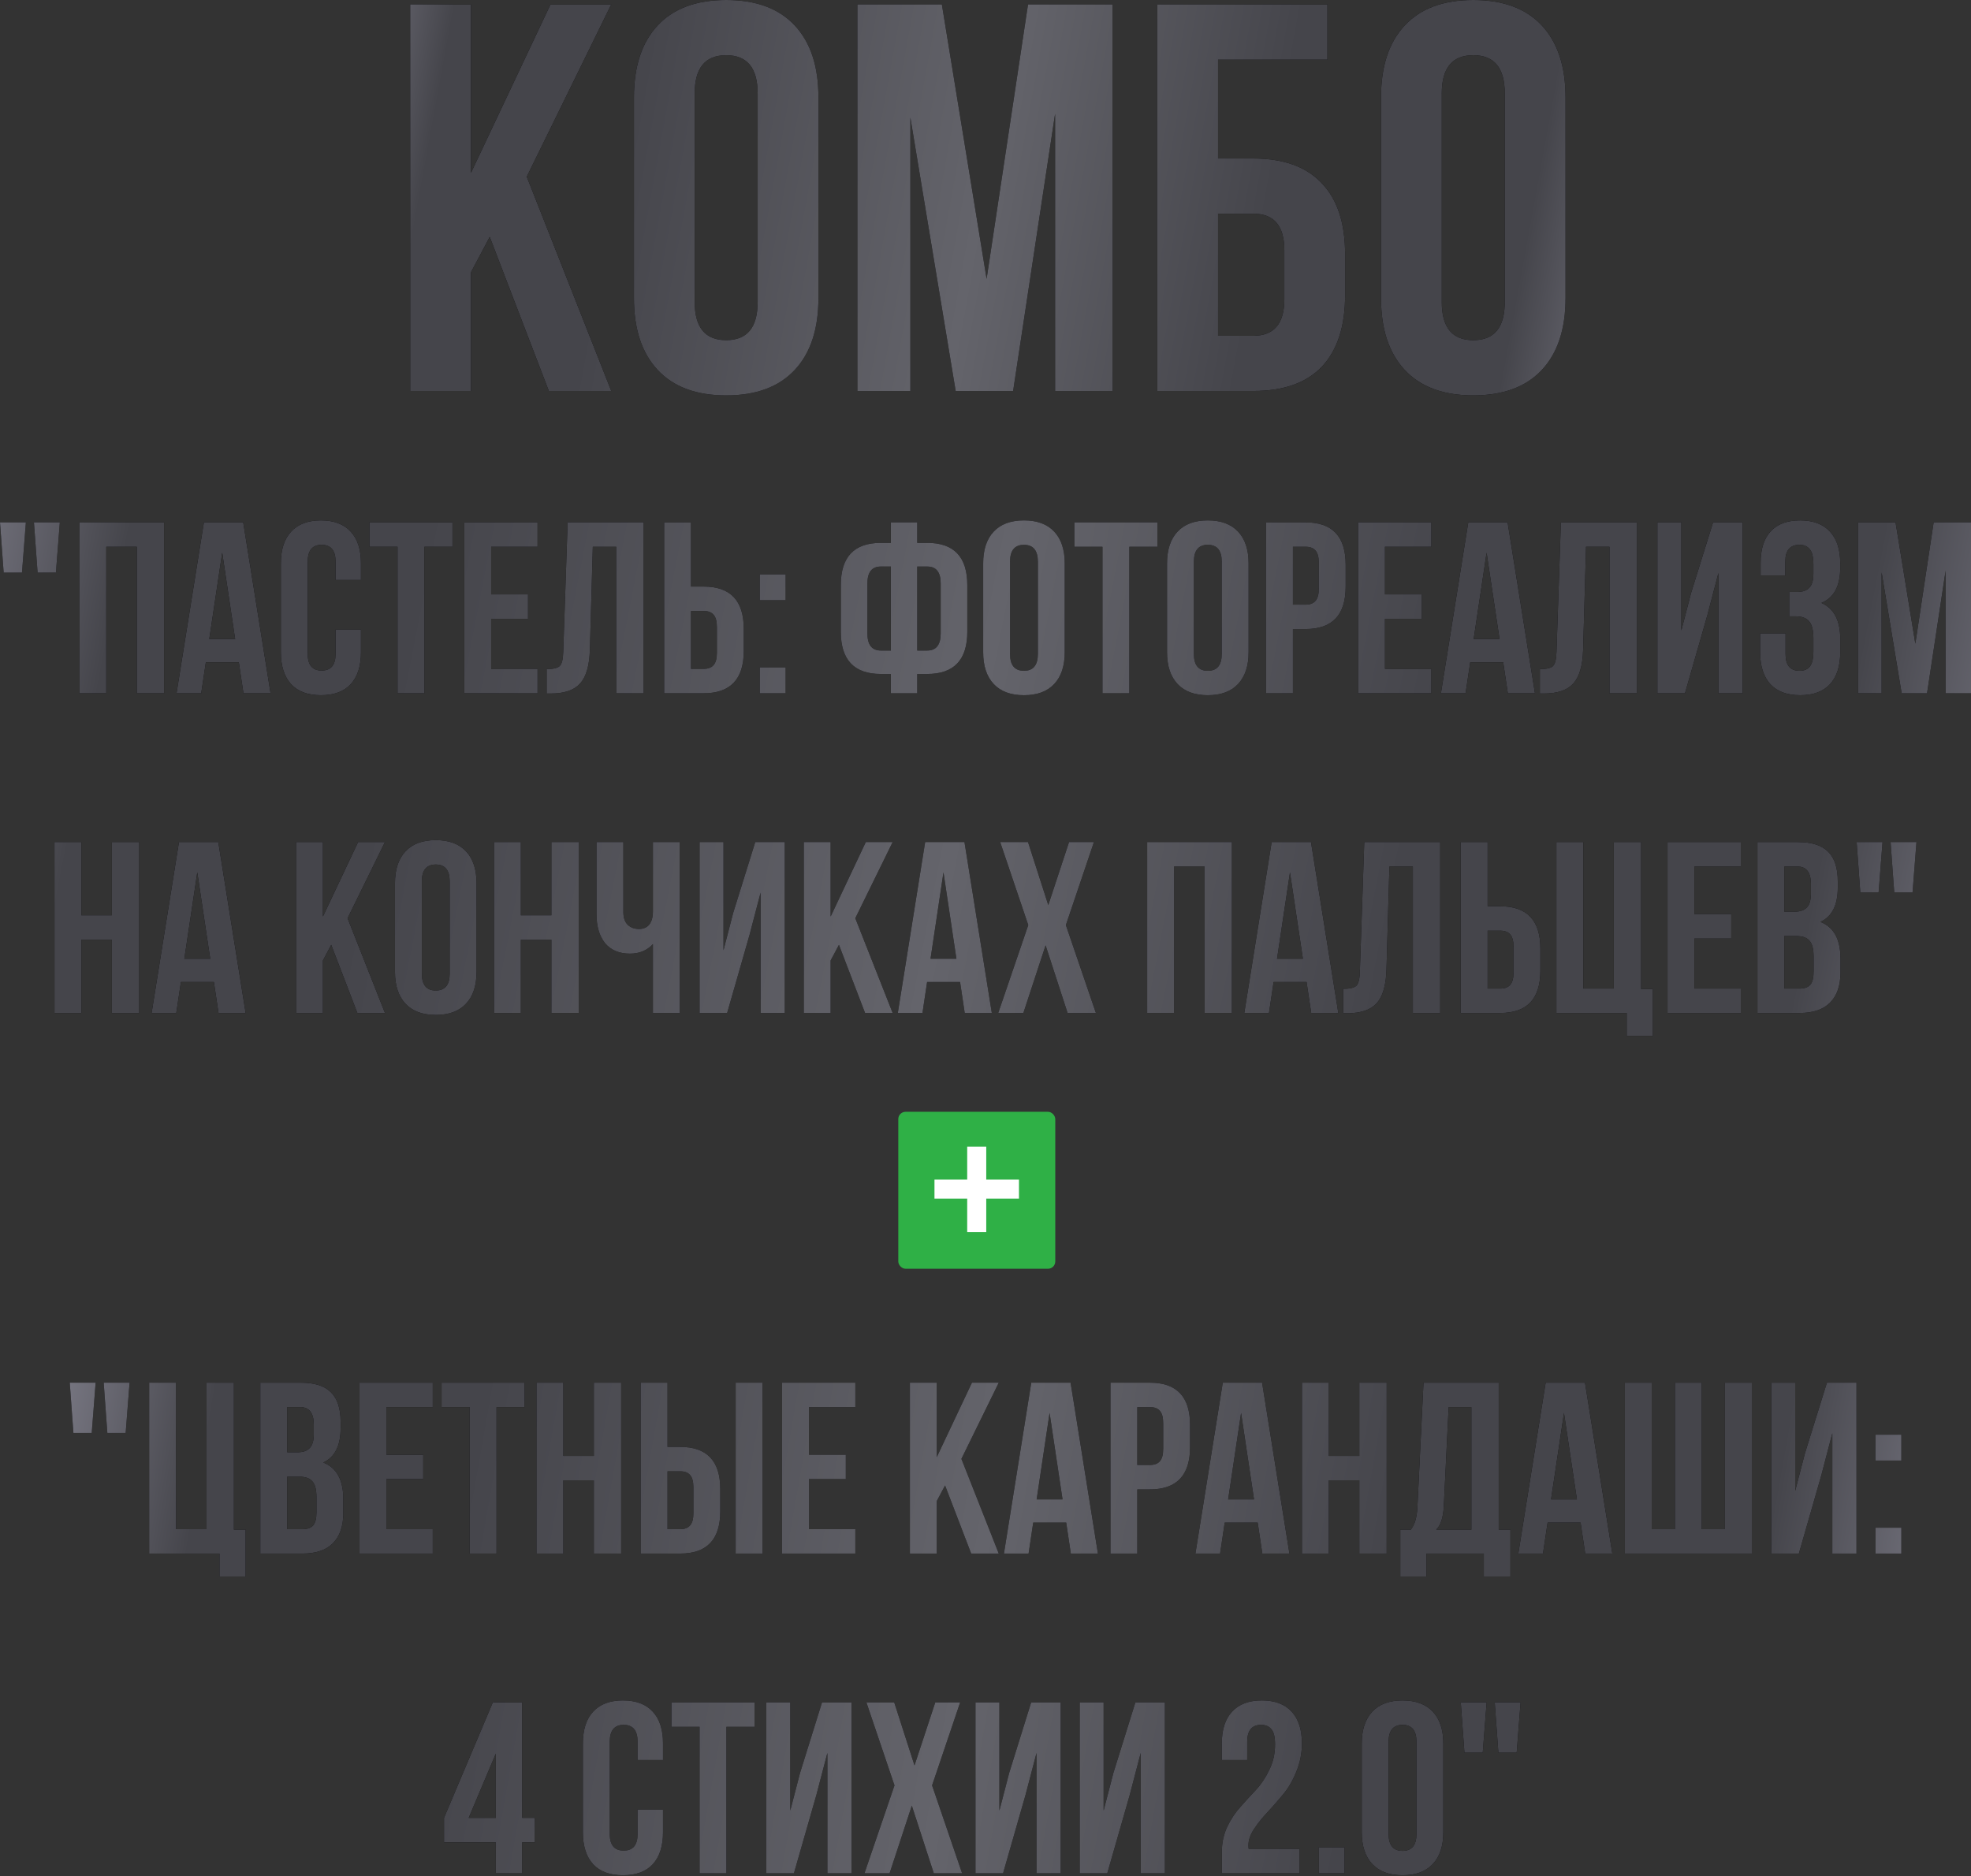
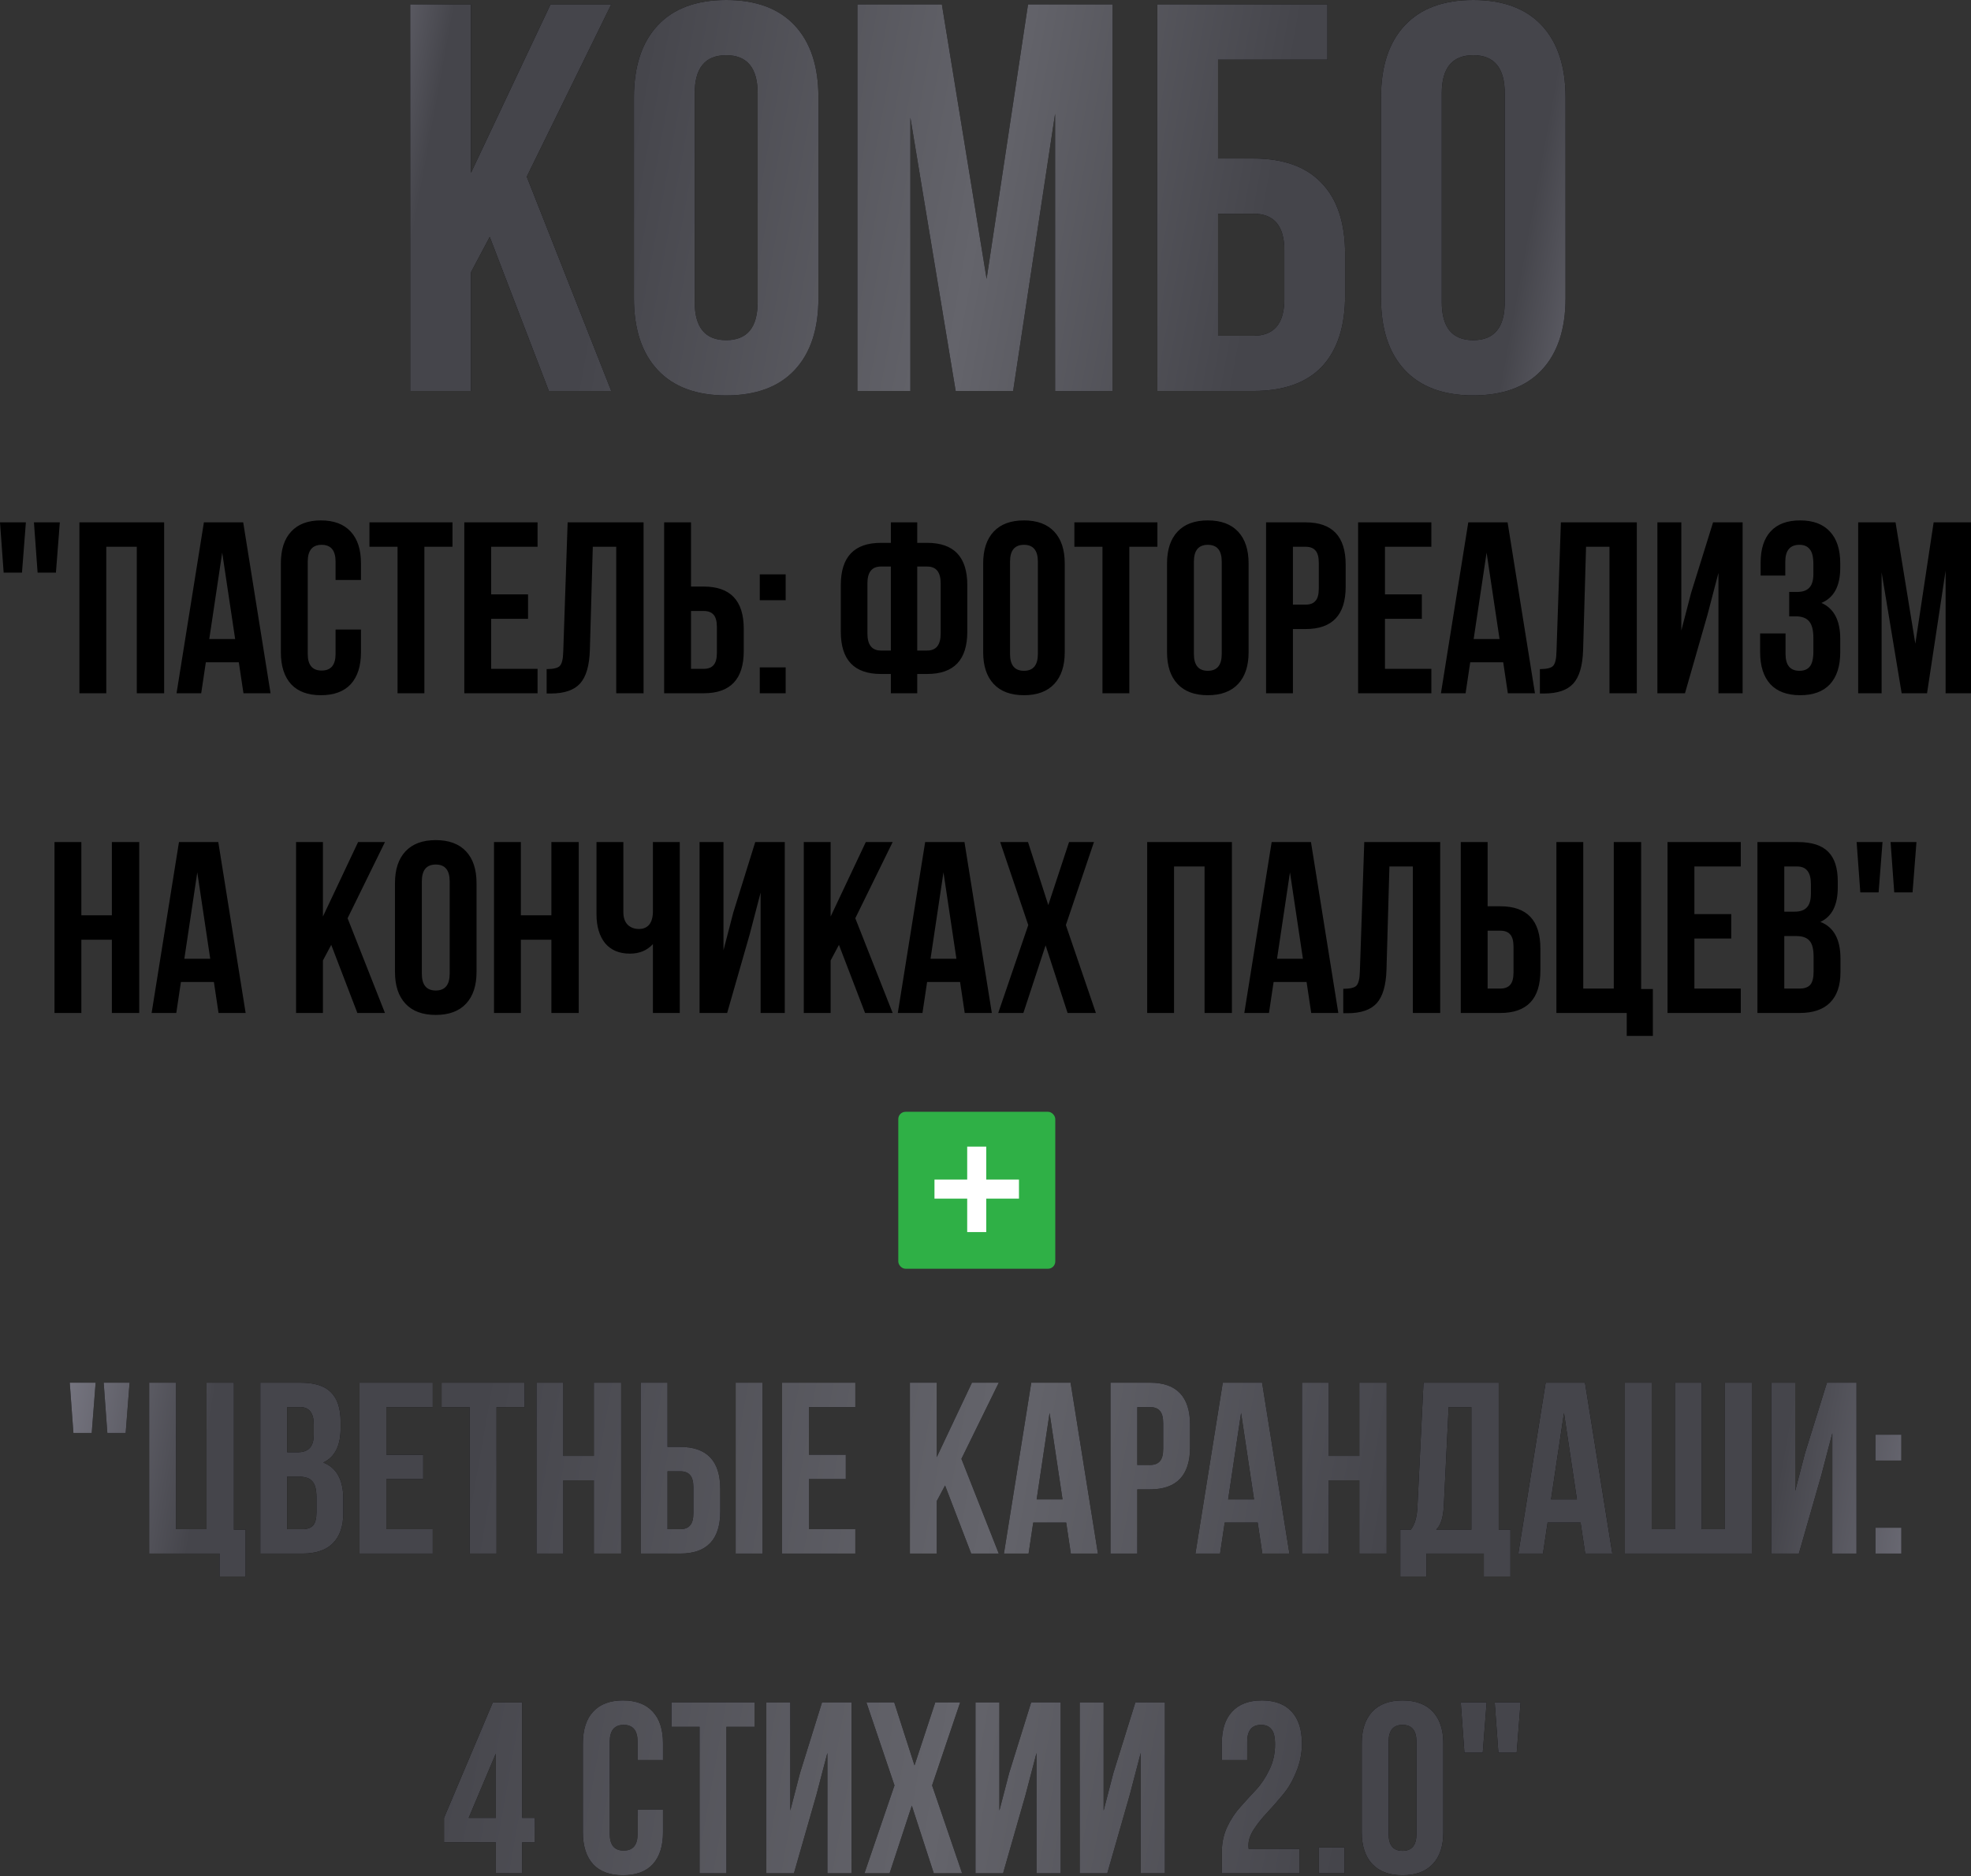
<svg xmlns="http://www.w3.org/2000/svg" width="1356" height="1291" viewBox="0 0 1356 1291" fill="none">
  <rect x="0" y="0" width="1356" height="1291" fill="#333333" stroke="none" />
  <path d="M377.592 269.042L336.931 163.021L324.011 187.341V269.042H282.211V3.039H324.011V118.94L378.732 3.039H420.532L362.391 121.6L420.532 269.042H377.592ZM477.936 64.22V207.861C477.936 225.341 485.156 234.081 499.597 234.081C514.037 234.081 521.257 225.341 521.257 207.861V64.22C521.257 46.739 514.037 37.999 499.597 37.999C485.156 37.999 477.936 46.739 477.936 64.22ZM436.136 205.201V66.88C436.136 45.599 441.583 29.133 452.476 17.479C463.37 5.826 479.076 -0.001 499.597 -0.001C520.117 -0.001 535.824 5.826 546.717 17.479C557.611 29.133 563.057 45.599 563.057 66.88V205.201C563.057 226.481 557.611 242.948 546.717 254.602C535.824 266.255 520.117 272.082 499.597 272.082C479.076 272.082 463.37 266.255 452.476 254.602C441.583 242.948 436.136 226.481 436.136 205.201ZM647.982 3.039L678.762 191.901L707.263 3.039H765.403V269.042H725.883V78.28L697.003 269.042H657.482L626.322 80.94V269.042H589.842V3.039H647.982ZM862.31 269.042H796.19V3.039H913.231V41.039H837.99V109.06H862.31C883.084 109.06 898.791 114.76 909.431 126.16C920.071 137.307 925.391 153.521 925.391 174.801V203.301C925.391 224.581 920.071 240.921 909.431 252.322C898.791 263.468 883.084 269.042 862.31 269.042ZM837.99 231.041H862.31C876.497 231.041 883.59 222.681 883.59 205.961V172.141C883.59 155.421 876.497 147.061 862.31 147.061H837.99V231.041ZM991.906 64.22V207.861C991.906 225.341 999.126 234.081 1013.57 234.081C1028.01 234.081 1035.23 225.341 1035.23 207.861V64.22C1035.23 46.739 1028.01 37.999 1013.57 37.999C999.126 37.999 991.906 46.739 991.906 64.22ZM950.106 205.201V66.88C950.106 45.599 955.553 29.133 966.446 17.479C977.34 5.826 993.046 -0.001 1013.57 -0.001C1034.09 -0.001 1049.79 5.826 1060.69 17.479C1071.58 29.133 1077.03 45.599 1077.03 66.88V205.201C1077.03 226.481 1071.58 242.948 1060.69 254.602C1049.79 266.255 1034.09 272.082 1013.57 272.082C993.046 272.082 977.34 266.255 966.446 254.602C955.553 242.948 950.106 226.481 950.106 205.201Z" fill="black" />
  <path d="M377.592 269.042L336.931 163.021L324.011 187.341V269.042H282.211V3.039H324.011V118.94L378.732 3.039H420.532L362.391 121.6L420.532 269.042H377.592ZM477.936 64.22V207.861C477.936 225.341 485.156 234.081 499.597 234.081C514.037 234.081 521.257 225.341 521.257 207.861V64.22C521.257 46.739 514.037 37.999 499.597 37.999C485.156 37.999 477.936 46.739 477.936 64.22ZM436.136 205.201V66.88C436.136 45.599 441.583 29.133 452.476 17.479C463.37 5.826 479.076 -0.001 499.597 -0.001C520.117 -0.001 535.824 5.826 546.717 17.479C557.611 29.133 563.057 45.599 563.057 66.88V205.201C563.057 226.481 557.611 242.948 546.717 254.602C535.824 266.255 520.117 272.082 499.597 272.082C479.076 272.082 463.37 266.255 452.476 254.602C441.583 242.948 436.136 226.481 436.136 205.201ZM647.982 3.039L678.762 191.901L707.263 3.039H765.403V269.042H725.883V78.28L697.003 269.042H657.482L626.322 80.94V269.042H589.842V3.039H647.982ZM862.31 269.042H796.19V3.039H913.231V41.039H837.99V109.06H862.31C883.084 109.06 898.791 114.76 909.431 126.16C920.071 137.307 925.391 153.521 925.391 174.801V203.301C925.391 224.581 920.071 240.921 909.431 252.322C898.791 263.468 883.084 269.042 862.31 269.042ZM837.99 231.041H862.31C876.497 231.041 883.59 222.681 883.59 205.961V172.141C883.59 155.421 876.497 147.061 862.31 147.061H837.99V231.041ZM991.906 64.22V207.861C991.906 225.341 999.126 234.081 1013.57 234.081C1028.01 234.081 1035.23 225.341 1035.23 207.861V64.22C1035.23 46.739 1028.01 37.999 1013.57 37.999C999.126 37.999 991.906 46.739 991.906 64.22ZM950.106 205.201V66.88C950.106 45.599 955.553 29.133 966.446 17.479C977.34 5.826 993.046 -0.001 1013.57 -0.001C1034.09 -0.001 1049.79 5.826 1060.69 17.479C1071.58 29.133 1077.03 45.599 1077.03 66.88V205.201C1077.03 226.481 1071.58 242.948 1060.69 254.602C1049.79 266.255 1034.09 272.082 1013.57 272.082C993.046 272.082 977.34 266.255 966.446 254.602C955.553 242.948 950.106 226.481 950.106 205.201Z" fill="url(#paint0_linear_47_276)" />
  <path d="M2.519 394.051L-0.001 359.443H17.808L15.12 394.051H2.519ZM25.872 394.051L23.352 359.443H41.16L38.472 394.051H25.872ZM73.113 376.243V477.044H54.633V359.443H112.929V477.044H94.113V376.243H73.113ZM167.321 359.443L186.137 477.044H167.489L164.297 455.708H141.617L138.425 477.044H121.457L140.273 359.443H167.321ZM152.873 380.275L143.969 439.747H161.777L152.873 380.275ZM230.864 433.195H248.336V448.82C248.336 458.34 245.984 465.676 241.28 470.828C236.576 475.868 229.744 478.388 220.784 478.388C211.824 478.388 204.992 475.868 200.288 470.828C195.583 465.676 193.231 458.34 193.231 448.82V387.667C193.231 378.147 195.583 370.867 200.288 365.827C204.992 360.675 211.824 358.099 220.784 358.099C229.744 358.099 236.576 360.675 241.28 365.827C245.984 370.867 248.336 378.147 248.336 387.667V399.091H230.864V386.491C230.864 378.763 227.672 374.899 221.288 374.899C214.904 374.899 211.712 378.763 211.712 386.491V449.996C211.712 457.612 214.904 461.42 221.288 461.42C227.672 461.42 230.864 457.612 230.864 449.996V433.195ZM254.173 376.243V359.443H311.293V376.243H291.973V477.044H273.493V376.243H254.173ZM337.912 376.243V409.003H363.281V425.803H337.912V460.244H369.833V477.044H319.432V359.443H369.833V376.243H337.912ZM376.076 477.212V460.412C380.556 460.412 383.524 459.74 384.98 458.396C386.548 456.94 387.388 453.58 387.5 448.316L390.524 359.443H442.773V477.044H423.957V376.243H407.829L405.813 447.308C405.477 458.06 403.237 465.732 399.093 470.324C394.949 474.916 388.228 477.212 378.932 477.212H376.076ZM484.134 477.044H456.918V359.443H475.398V403.627H484.134C502.502 403.627 511.687 413.315 511.687 432.691V447.98C511.687 467.356 502.502 477.044 484.134 477.044ZM475.398 460.244H484.134C487.158 460.244 489.398 459.404 490.854 457.724C492.422 456.044 493.206 453.188 493.206 449.156V431.515C493.206 427.483 492.422 424.627 490.854 422.947C489.398 421.267 487.158 420.427 484.134 420.427H475.398V460.244ZM522.708 459.236H540.516V477.044H522.708V459.236ZM522.708 395.227H540.516V413.035H522.708V395.227ZM612.894 477.044V463.772H606.006C587.638 463.772 578.454 454.084 578.454 434.707V402.619C578.454 383.243 587.638 373.555 606.006 373.555H612.894V359.443H631.039V373.555H637.927C656.295 373.555 665.479 383.243 665.479 402.619V434.707C665.479 454.084 656.295 463.772 637.927 463.772H631.039V477.044H612.894ZM637.927 389.851H631.039V447.644H637.927C644.087 447.644 647.167 443.724 647.167 435.883V401.443C647.167 393.715 644.087 389.851 637.927 389.851ZM612.894 447.644V389.851H606.006C599.846 389.851 596.766 393.715 596.766 401.443V435.883C596.766 443.724 599.846 447.644 606.006 447.644H612.894ZM694.881 386.491V449.996C694.881 457.724 698.073 461.588 704.457 461.588C710.841 461.588 714.033 457.724 714.033 449.996V386.491C714.033 378.763 710.841 374.899 704.457 374.899C698.073 374.899 694.881 378.763 694.881 386.491ZM676.4 448.82V387.667C676.4 378.259 678.808 370.979 683.624 365.827C688.44 360.675 695.385 358.099 704.457 358.099C713.529 358.099 720.473 360.675 725.289 365.827C730.105 370.979 732.513 378.259 732.513 387.667V448.82C732.513 458.228 730.105 465.508 725.289 470.66C720.473 475.812 713.529 478.388 704.457 478.388C695.385 478.388 688.44 475.812 683.624 470.66C678.808 465.508 676.4 458.228 676.4 448.82ZM739.146 376.243V359.443H796.267V376.243H776.947V477.044H758.467V376.243H739.146ZM821.374 386.491V449.996C821.374 457.724 824.566 461.588 830.95 461.588C837.334 461.588 840.526 457.724 840.526 449.996V386.491C840.526 378.763 837.334 374.899 830.95 374.899C824.566 374.899 821.374 378.763 821.374 386.491ZM802.894 448.82V387.667C802.894 378.259 805.302 370.979 810.118 365.827C814.934 360.675 821.878 358.099 830.95 358.099C840.022 358.099 846.966 360.675 851.782 365.827C856.598 370.979 859.006 378.259 859.006 387.667V448.82C859.006 458.228 856.598 465.508 851.782 470.66C846.966 475.812 840.022 478.388 830.95 478.388C821.878 478.388 814.934 475.812 810.118 470.66C805.302 465.508 802.894 458.228 802.894 448.82ZM898.232 359.443C916.6 359.443 925.784 369.131 925.784 388.507V403.795C925.784 423.171 916.6 432.859 898.232 432.859H889.496V477.044H871.016V359.443H898.232ZM898.232 376.243H889.496V416.059H898.232C901.256 416.059 903.496 415.219 904.952 413.539C906.52 411.859 907.304 409.003 907.304 404.971V387.331C907.304 383.299 906.52 380.443 904.952 378.763C903.496 377.083 901.256 376.243 898.232 376.243ZM952.825 376.243V409.003H978.193V425.803H952.825V460.244H984.745V477.044H934.345V359.443H984.745V376.243H952.825ZM1037.19 359.443L1056.01 477.044H1037.36L1034.17 455.708H1011.48L1008.29 477.044H991.325L1010.14 359.443H1037.19ZM1022.74 380.275L1013.84 439.747H1031.65L1022.74 380.275ZM1059.4 477.212V460.412C1063.88 460.412 1066.85 459.74 1068.31 458.396C1069.88 456.94 1070.72 453.58 1070.83 448.316L1073.85 359.443H1126.1V477.044H1107.28V376.243H1091.16L1089.14 447.308C1088.8 458.06 1086.56 465.732 1082.42 470.324C1078.28 474.916 1071.56 477.212 1062.26 477.212H1059.4ZM1174.69 423.115L1159.23 477.044H1140.25V359.443H1156.71V433.867L1163.43 407.995L1178.55 359.443H1198.88V477.044H1182.25V394.219L1174.69 423.115ZM1247.56 394.891V388.339C1247.56 383.299 1246.72 379.827 1245.04 377.923C1243.47 375.907 1241.12 374.899 1237.98 374.899C1231.49 374.899 1228.24 378.763 1228.24 386.491V396.067H1211.27V387.331C1211.27 377.811 1213.57 370.587 1218.16 365.659C1222.75 360.619 1229.53 358.099 1238.49 358.099C1247.45 358.099 1254.28 360.675 1258.98 365.827C1263.69 370.867 1266.04 378.147 1266.04 387.667V390.691C1266.04 403.235 1261.73 411.299 1253.1 414.883C1261.73 418.691 1266.04 426.923 1266.04 439.579V448.82C1266.04 458.34 1263.69 465.676 1258.98 470.828C1254.28 475.868 1247.45 478.388 1238.49 478.388C1229.53 478.388 1222.69 475.868 1217.99 470.828C1213.29 465.676 1210.93 458.34 1210.93 448.82V435.883H1228.41V449.996C1228.41 457.724 1231.6 461.588 1237.98 461.588C1241.12 461.588 1243.47 460.636 1245.04 458.732C1246.72 456.716 1247.56 453.244 1247.56 448.316V439.075C1247.56 433.699 1246.61 429.891 1244.7 427.651C1242.8 425.299 1239.72 424.123 1235.46 424.123H1230.93V407.323H1236.47C1240.17 407.323 1242.91 406.371 1244.7 404.467C1246.61 402.563 1247.56 399.371 1247.56 394.891ZM1304.09 359.443L1317.7 442.94L1330.3 359.443H1356V477.044H1338.53V392.707L1325.76 477.044H1308.29L1294.51 393.883V477.044H1278.38V359.443H1304.09ZM55.968 646.646V697.046H37.488V579.445H55.968V629.845H76.968V579.445H95.784V697.046H76.968V646.646H55.968ZM150.176 579.445L168.993 697.046H150.344L147.152 675.71H124.472L121.28 697.046H104.312L123.128 579.445H150.176ZM135.728 600.277L126.824 659.75H144.632L135.728 600.277ZM245.853 697.046L227.877 650.174L222.165 660.926V697.046H203.685V579.445H222.165V630.685L246.357 579.445H264.838L239.133 631.861L264.838 697.046H245.853ZM290.216 606.493V669.998C290.216 677.726 293.408 681.59 299.792 681.59C306.176 681.59 309.369 677.726 309.369 669.998V606.493C309.369 598.765 306.176 594.901 299.792 594.901C293.408 594.901 290.216 598.765 290.216 606.493ZM271.736 668.822V607.669C271.736 598.261 274.144 590.981 278.96 585.829C283.776 580.677 290.72 578.101 299.792 578.101C308.865 578.101 315.809 580.677 320.625 585.829C325.441 590.981 327.849 598.261 327.849 607.669V668.822C327.849 678.23 325.441 685.51 320.625 690.662C315.809 695.814 308.865 698.39 299.792 698.39C290.72 698.39 283.776 695.814 278.96 690.662C274.144 685.51 271.736 678.23 271.736 668.822ZM358.338 646.646V697.046H339.858V579.445H358.338V629.845H379.339V579.445H398.155V697.046H379.339V646.646H358.338ZM449.187 579.445H467.667V697.046H449.187V649.67C445.155 654.038 439.891 656.222 433.394 656.222C426.002 656.222 420.29 653.814 416.258 648.998C412.338 644.07 410.378 637.461 410.378 629.173V579.445H428.858V627.661C428.858 631.469 429.866 634.381 431.882 636.397C433.898 638.301 436.474 639.254 439.611 639.254C442.635 639.254 444.987 638.245 446.667 636.229C448.347 634.101 449.187 631.077 449.187 627.157V579.445ZM515.722 643.118L500.266 697.046H481.281V579.445H497.746V653.87L504.466 627.997L519.586 579.445H539.914V697.046H523.282V614.221L515.722 643.118ZM595.146 697.046L577.17 650.174L571.458 660.926V697.046H552.978V579.445H571.458V630.685L595.65 579.445H614.13L588.426 631.861L614.13 697.046H595.146ZM663.533 579.445L682.349 697.046H663.701L660.509 675.71H637.829L634.637 697.046H617.669L636.485 579.445H663.533ZM649.085 600.277L640.181 659.75H657.989L649.085 600.277ZM735.476 579.445H752.612L733.292 636.565L753.956 697.046H734.468L719.348 650.51L704.06 697.046H686.755L707.42 636.565L688.099 579.445H707.252L721.196 622.789L735.476 579.445ZM807.71 596.245V697.046H789.23V579.445H847.527V697.046H828.71V596.245H807.71ZM901.918 579.445L920.735 697.046H902.086L898.894 675.71H876.214L873.022 697.046H856.054L874.87 579.445H901.918ZM887.47 600.277L878.566 659.75H896.374L887.47 600.277ZM924.133 697.214V680.414C928.613 680.414 931.581 679.742 933.037 678.398C934.605 676.942 935.445 673.582 935.557 668.318L938.581 579.445H990.829V697.046H972.013V596.245H955.885L953.869 667.31C953.533 678.062 951.293 685.734 947.149 690.326C943.005 694.918 936.285 697.214 926.989 697.214H924.133ZM1032.19 697.046H1004.97V579.445H1023.45V623.629H1032.19C1050.56 623.629 1059.74 633.317 1059.74 652.694V667.982C1059.74 687.358 1050.56 697.046 1032.19 697.046ZM1023.45 680.246H1032.19C1035.21 680.246 1037.45 679.406 1038.91 677.726C1040.48 676.046 1041.26 673.19 1041.26 669.158V651.518C1041.26 647.486 1040.48 644.63 1038.91 642.95C1037.45 641.27 1035.21 640.43 1032.19 640.43H1023.45V680.246ZM1070.76 697.046V579.445H1089.24V680.246H1110.24V579.445H1129.06V680.582H1137.12V712.838H1119.15V697.046H1070.76ZM1165.7 596.245V629.005H1191.07V645.806H1165.7V680.246H1197.62V697.046H1147.22V579.445H1197.62V596.245H1165.7ZM1236.96 579.445C1246.48 579.445 1253.42 581.685 1257.79 586.165C1262.16 590.533 1264.34 597.309 1264.34 606.493V610.693C1264.34 622.789 1260.37 630.685 1252.41 634.381C1261.6 637.965 1266.19 646.366 1266.19 659.582V669.158C1266.19 678.23 1263.78 685.174 1258.97 689.99C1254.26 694.694 1247.32 697.046 1238.13 697.046H1209.07V579.445H1236.96ZM1235.78 644.126H1227.55V680.246H1238.13C1241.38 680.246 1243.79 679.406 1245.36 677.726C1246.93 675.934 1247.71 672.91 1247.71 668.654V658.406C1247.71 653.03 1246.76 649.334 1244.85 647.318C1243.06 645.19 1240.04 644.126 1235.78 644.126ZM1236.45 596.245H1227.55V627.325H1234.77C1238.47 627.325 1241.21 626.373 1243.01 624.469C1244.91 622.565 1245.86 619.373 1245.86 614.893V608.341C1245.86 600.277 1242.73 596.245 1236.45 596.245ZM1279.84 614.053L1277.32 579.445H1295.13L1292.44 614.053H1279.84ZM1303.19 614.053L1300.67 579.445H1318.48L1315.79 614.053H1303.19Z" fill="black" />
-   <path d="M2.519 394.051L-0.001 359.443H17.808L15.12 394.051H2.519ZM25.872 394.051L23.352 359.443H41.16L38.472 394.051H25.872ZM73.113 376.243V477.044H54.633V359.443H112.929V477.044H94.113V376.243H73.113ZM167.321 359.443L186.137 477.044H167.489L164.297 455.708H141.617L138.425 477.044H121.457L140.273 359.443H167.321ZM152.873 380.275L143.969 439.747H161.777L152.873 380.275ZM230.864 433.195H248.336V448.82C248.336 458.34 245.984 465.676 241.28 470.828C236.576 475.868 229.744 478.388 220.784 478.388C211.824 478.388 204.992 475.868 200.288 470.828C195.583 465.676 193.231 458.34 193.231 448.82V387.667C193.231 378.147 195.583 370.867 200.288 365.827C204.992 360.675 211.824 358.099 220.784 358.099C229.744 358.099 236.576 360.675 241.28 365.827C245.984 370.867 248.336 378.147 248.336 387.667V399.091H230.864V386.491C230.864 378.763 227.672 374.899 221.288 374.899C214.904 374.899 211.712 378.763 211.712 386.491V449.996C211.712 457.612 214.904 461.42 221.288 461.42C227.672 461.42 230.864 457.612 230.864 449.996V433.195ZM254.173 376.243V359.443H311.293V376.243H291.973V477.044H273.493V376.243H254.173ZM337.912 376.243V409.003H363.281V425.803H337.912V460.244H369.833V477.044H319.432V359.443H369.833V376.243H337.912ZM376.076 477.212V460.412C380.556 460.412 383.524 459.74 384.98 458.396C386.548 456.94 387.388 453.58 387.5 448.316L390.524 359.443H442.773V477.044H423.957V376.243H407.829L405.813 447.308C405.477 458.06 403.237 465.732 399.093 470.324C394.949 474.916 388.228 477.212 378.932 477.212H376.076ZM484.134 477.044H456.918V359.443H475.398V403.627H484.134C502.502 403.627 511.687 413.315 511.687 432.691V447.98C511.687 467.356 502.502 477.044 484.134 477.044ZM475.398 460.244H484.134C487.158 460.244 489.398 459.404 490.854 457.724C492.422 456.044 493.206 453.188 493.206 449.156V431.515C493.206 427.483 492.422 424.627 490.854 422.947C489.398 421.267 487.158 420.427 484.134 420.427H475.398V460.244ZM522.708 459.236H540.516V477.044H522.708V459.236ZM522.708 395.227H540.516V413.035H522.708V395.227ZM612.894 477.044V463.772H606.006C587.638 463.772 578.454 454.084 578.454 434.707V402.619C578.454 383.243 587.638 373.555 606.006 373.555H612.894V359.443H631.039V373.555H637.927C656.295 373.555 665.479 383.243 665.479 402.619V434.707C665.479 454.084 656.295 463.772 637.927 463.772H631.039V477.044H612.894ZM637.927 389.851H631.039V447.644H637.927C644.087 447.644 647.167 443.724 647.167 435.883V401.443C647.167 393.715 644.087 389.851 637.927 389.851ZM612.894 447.644V389.851H606.006C599.846 389.851 596.766 393.715 596.766 401.443V435.883C596.766 443.724 599.846 447.644 606.006 447.644H612.894ZM694.881 386.491V449.996C694.881 457.724 698.073 461.588 704.457 461.588C710.841 461.588 714.033 457.724 714.033 449.996V386.491C714.033 378.763 710.841 374.899 704.457 374.899C698.073 374.899 694.881 378.763 694.881 386.491ZM676.4 448.82V387.667C676.4 378.259 678.808 370.979 683.624 365.827C688.44 360.675 695.385 358.099 704.457 358.099C713.529 358.099 720.473 360.675 725.289 365.827C730.105 370.979 732.513 378.259 732.513 387.667V448.82C732.513 458.228 730.105 465.508 725.289 470.66C720.473 475.812 713.529 478.388 704.457 478.388C695.385 478.388 688.44 475.812 683.624 470.66C678.808 465.508 676.4 458.228 676.4 448.82ZM739.146 376.243V359.443H796.267V376.243H776.947V477.044H758.467V376.243H739.146ZM821.374 386.491V449.996C821.374 457.724 824.566 461.588 830.95 461.588C837.334 461.588 840.526 457.724 840.526 449.996V386.491C840.526 378.763 837.334 374.899 830.95 374.899C824.566 374.899 821.374 378.763 821.374 386.491ZM802.894 448.82V387.667C802.894 378.259 805.302 370.979 810.118 365.827C814.934 360.675 821.878 358.099 830.95 358.099C840.022 358.099 846.966 360.675 851.782 365.827C856.598 370.979 859.006 378.259 859.006 387.667V448.82C859.006 458.228 856.598 465.508 851.782 470.66C846.966 475.812 840.022 478.388 830.95 478.388C821.878 478.388 814.934 475.812 810.118 470.66C805.302 465.508 802.894 458.228 802.894 448.82ZM898.232 359.443C916.6 359.443 925.784 369.131 925.784 388.507V403.795C925.784 423.171 916.6 432.859 898.232 432.859H889.496V477.044H871.016V359.443H898.232ZM898.232 376.243H889.496V416.059H898.232C901.256 416.059 903.496 415.219 904.952 413.539C906.52 411.859 907.304 409.003 907.304 404.971V387.331C907.304 383.299 906.52 380.443 904.952 378.763C903.496 377.083 901.256 376.243 898.232 376.243ZM952.825 376.243V409.003H978.193V425.803H952.825V460.244H984.745V477.044H934.345V359.443H984.745V376.243H952.825ZM1037.19 359.443L1056.01 477.044H1037.36L1034.17 455.708H1011.48L1008.29 477.044H991.325L1010.14 359.443H1037.19ZM1022.74 380.275L1013.84 439.747H1031.65L1022.74 380.275ZM1059.4 477.212V460.412C1063.88 460.412 1066.85 459.74 1068.31 458.396C1069.88 456.94 1070.72 453.58 1070.83 448.316L1073.85 359.443H1126.1V477.044H1107.28V376.243H1091.16L1089.14 447.308C1088.8 458.06 1086.56 465.732 1082.42 470.324C1078.28 474.916 1071.56 477.212 1062.26 477.212H1059.4ZM1174.69 423.115L1159.23 477.044H1140.25V359.443H1156.71V433.867L1163.43 407.995L1178.55 359.443H1198.88V477.044H1182.25V394.219L1174.69 423.115ZM1247.56 394.891V388.339C1247.56 383.299 1246.72 379.827 1245.04 377.923C1243.47 375.907 1241.12 374.899 1237.98 374.899C1231.49 374.899 1228.24 378.763 1228.24 386.491V396.067H1211.27V387.331C1211.27 377.811 1213.57 370.587 1218.16 365.659C1222.75 360.619 1229.53 358.099 1238.49 358.099C1247.45 358.099 1254.28 360.675 1258.98 365.827C1263.69 370.867 1266.04 378.147 1266.04 387.667V390.691C1266.04 403.235 1261.73 411.299 1253.1 414.883C1261.73 418.691 1266.04 426.923 1266.04 439.579V448.82C1266.04 458.34 1263.69 465.676 1258.98 470.828C1254.28 475.868 1247.45 478.388 1238.49 478.388C1229.53 478.388 1222.69 475.868 1217.99 470.828C1213.29 465.676 1210.93 458.34 1210.93 448.82V435.883H1228.41V449.996C1228.41 457.724 1231.6 461.588 1237.98 461.588C1241.12 461.588 1243.47 460.636 1245.04 458.732C1246.72 456.716 1247.56 453.244 1247.56 448.316V439.075C1247.56 433.699 1246.61 429.891 1244.7 427.651C1242.8 425.299 1239.72 424.123 1235.46 424.123H1230.93V407.323H1236.47C1240.17 407.323 1242.91 406.371 1244.7 404.467C1246.61 402.563 1247.56 399.371 1247.56 394.891ZM1304.09 359.443L1317.7 442.94L1330.3 359.443H1356V477.044H1338.53V392.707L1325.76 477.044H1308.29L1294.51 393.883V477.044H1278.38V359.443H1304.09ZM55.968 646.646V697.046H37.488V579.445H55.968V629.845H76.968V579.445H95.784V697.046H76.968V646.646H55.968ZM150.176 579.445L168.993 697.046H150.344L147.152 675.71H124.472L121.28 697.046H104.312L123.128 579.445H150.176ZM135.728 600.277L126.824 659.75H144.632L135.728 600.277ZM245.853 697.046L227.877 650.174L222.165 660.926V697.046H203.685V579.445H222.165V630.685L246.357 579.445H264.838L239.133 631.861L264.838 697.046H245.853ZM290.216 606.493V669.998C290.216 677.726 293.408 681.59 299.792 681.59C306.176 681.59 309.369 677.726 309.369 669.998V606.493C309.369 598.765 306.176 594.901 299.792 594.901C293.408 594.901 290.216 598.765 290.216 606.493ZM271.736 668.822V607.669C271.736 598.261 274.144 590.981 278.96 585.829C283.776 580.677 290.72 578.101 299.792 578.101C308.865 578.101 315.809 580.677 320.625 585.829C325.441 590.981 327.849 598.261 327.849 607.669V668.822C327.849 678.23 325.441 685.51 320.625 690.662C315.809 695.814 308.865 698.39 299.792 698.39C290.72 698.39 283.776 695.814 278.96 690.662C274.144 685.51 271.736 678.23 271.736 668.822ZM358.338 646.646V697.046H339.858V579.445H358.338V629.845H379.339V579.445H398.155V697.046H379.339V646.646H358.338ZM449.187 579.445H467.667V697.046H449.187V649.67C445.155 654.038 439.891 656.222 433.394 656.222C426.002 656.222 420.29 653.814 416.258 648.998C412.338 644.07 410.378 637.461 410.378 629.173V579.445H428.858V627.661C428.858 631.469 429.866 634.381 431.882 636.397C433.898 638.301 436.474 639.254 439.611 639.254C442.635 639.254 444.987 638.245 446.667 636.229C448.347 634.101 449.187 631.077 449.187 627.157V579.445ZM515.722 643.118L500.266 697.046H481.281V579.445H497.746V653.87L504.466 627.997L519.586 579.445H539.914V697.046H523.282V614.221L515.722 643.118ZM595.146 697.046L577.17 650.174L571.458 660.926V697.046H552.978V579.445H571.458V630.685L595.65 579.445H614.13L588.426 631.861L614.13 697.046H595.146ZM663.533 579.445L682.349 697.046H663.701L660.509 675.71H637.829L634.637 697.046H617.669L636.485 579.445H663.533ZM649.085 600.277L640.181 659.75H657.989L649.085 600.277ZM735.476 579.445H752.612L733.292 636.565L753.956 697.046H734.468L719.348 650.51L704.06 697.046H686.755L707.42 636.565L688.099 579.445H707.252L721.196 622.789L735.476 579.445ZM807.71 596.245V697.046H789.23V579.445H847.527V697.046H828.71V596.245H807.71ZM901.918 579.445L920.735 697.046H902.086L898.894 675.71H876.214L873.022 697.046H856.054L874.87 579.445H901.918ZM887.47 600.277L878.566 659.75H896.374L887.47 600.277ZM924.133 697.214V680.414C928.613 680.414 931.581 679.742 933.037 678.398C934.605 676.942 935.445 673.582 935.557 668.318L938.581 579.445H990.829V697.046H972.013V596.245H955.885L953.869 667.31C953.533 678.062 951.293 685.734 947.149 690.326C943.005 694.918 936.285 697.214 926.989 697.214H924.133ZM1032.19 697.046H1004.97V579.445H1023.45V623.629H1032.19C1050.56 623.629 1059.74 633.317 1059.74 652.694V667.982C1059.74 687.358 1050.56 697.046 1032.19 697.046ZM1023.45 680.246H1032.19C1035.21 680.246 1037.45 679.406 1038.91 677.726C1040.48 676.046 1041.26 673.19 1041.26 669.158V651.518C1041.26 647.486 1040.48 644.63 1038.91 642.95C1037.45 641.27 1035.21 640.43 1032.19 640.43H1023.45V680.246ZM1070.76 697.046V579.445H1089.24V680.246H1110.24V579.445H1129.06V680.582H1137.12V712.838H1119.15V697.046H1070.76ZM1165.7 596.245V629.005H1191.07V645.806H1165.7V680.246H1197.62V697.046H1147.22V579.445H1197.62V596.245H1165.7ZM1236.96 579.445C1246.48 579.445 1253.42 581.685 1257.79 586.165C1262.16 590.533 1264.34 597.309 1264.34 606.493V610.693C1264.34 622.789 1260.37 630.685 1252.41 634.381C1261.6 637.965 1266.19 646.366 1266.19 659.582V669.158C1266.19 678.23 1263.78 685.174 1258.97 689.99C1254.26 694.694 1247.32 697.046 1238.13 697.046H1209.07V579.445H1236.96ZM1235.78 644.126H1227.55V680.246H1238.13C1241.38 680.246 1243.79 679.406 1245.36 677.726C1246.93 675.934 1247.71 672.91 1247.71 668.654V658.406C1247.71 653.03 1246.76 649.334 1244.85 647.318C1243.06 645.19 1240.04 644.126 1235.78 644.126ZM1236.45 596.245H1227.55V627.325H1234.77C1238.47 627.325 1241.21 626.373 1243.01 624.469C1244.91 622.565 1245.86 619.373 1245.86 614.893V608.341C1245.86 600.277 1242.73 596.245 1236.45 596.245ZM1279.84 614.053L1277.32 579.445H1295.13L1292.44 614.053H1279.84ZM1303.19 614.053L1300.67 579.445H1318.48L1315.79 614.053H1303.19Z" fill="url(#paint1_linear_47_276)" />
  <path d="M50.508 986.057L47.988 951.449H65.796L63.108 986.057H50.508ZM73.86 986.057L71.34 951.449H89.148L86.46 986.057H73.86ZM102.621 1069.05V951.449H121.102V1052.25H142.102V951.449H160.918V1052.59H168.982V1084.84H151.006V1069.05H102.621ZM206.964 951.449C216.484 951.449 223.428 953.689 227.796 958.169C232.164 962.537 234.348 969.313 234.348 978.497V982.697C234.348 994.793 230.372 1002.69 222.42 1006.39C231.604 1009.97 236.196 1018.37 236.196 1031.59V1041.16C236.196 1050.23 233.788 1057.18 228.972 1061.99C224.268 1066.7 217.324 1069.05 208.14 1069.05H179.075V951.449H206.964ZM205.788 1016.13H197.556V1052.25H208.14C211.388 1052.25 213.796 1051.41 215.364 1049.73C216.932 1047.94 217.716 1044.91 217.716 1040.66V1030.41C217.716 1025.03 216.764 1021.34 214.86 1019.32C213.068 1017.19 210.044 1016.13 205.788 1016.13ZM206.46 968.249H197.556V999.329H204.78C208.476 999.329 211.22 998.377 213.012 996.473C214.916 994.569 215.868 991.377 215.868 986.897V980.345C215.868 972.281 212.732 968.249 206.46 968.249ZM265.806 968.249V1001.01H291.174V1017.81H265.806V1052.25H297.727V1069.05H247.326V951.449H297.727V968.249H265.806ZM303.802 968.249V951.449H360.923V968.249H341.603V1069.05H323.122V968.249H303.802ZM387.542 1018.65V1069.05H369.062V951.449H387.542V1001.85H408.542V951.449H427.358V1069.05H408.542V1018.65H387.542ZM467.974 1069.05H440.758V951.449H459.238V995.633H467.974C486.342 995.633 495.526 1005.32 495.526 1024.7V1039.99C495.526 1059.36 486.342 1069.05 467.974 1069.05ZM459.238 1052.25H467.974C470.998 1052.25 473.238 1051.41 474.694 1049.73C476.262 1048.05 477.046 1045.19 477.046 1041.16V1023.52C477.046 1019.49 476.262 1016.63 474.694 1014.95C473.238 1013.27 470.998 1012.43 467.974 1012.43H459.238V1052.25ZM524.59 1069.05H506.11V951.449H524.59V1069.05ZM556.528 968.249V1001.01H581.896V1017.81H556.528V1052.25H588.448V1069.05H538.048V951.449H588.448V968.249H556.528ZM668.155 1069.05L650.178 1022.18L644.466 1032.93V1069.05H625.986V951.449H644.466V1002.69L668.659 951.449H687.139L661.434 1003.87L687.139 1069.05H668.155ZM736.542 951.449L755.358 1069.05H736.71L733.518 1047.71H710.837L707.645 1069.05H690.677L709.493 951.449H736.542ZM722.094 972.281L713.189 1031.75H730.998L722.094 972.281ZM791.18 951.449C809.548 951.449 818.733 961.137 818.733 980.513V995.801C818.733 1015.18 809.548 1024.87 791.18 1024.87H782.444V1069.05H763.964V951.449H791.18ZM791.18 968.249H782.444V1008.07H791.18C794.204 1008.07 796.444 1007.23 797.9 1005.55C799.468 1003.87 800.252 1001.01 800.252 996.977V979.337C800.252 975.305 799.468 972.449 797.9 970.769C796.444 969.089 794.204 968.249 791.18 968.249ZM868.285 951.449L887.101 1069.05H868.453L865.261 1047.71H842.581L839.389 1069.05H822.421L841.237 951.449H868.285ZM853.837 972.281L844.933 1031.75H862.741L853.837 972.281ZM914.188 1018.65V1069.05H895.708V951.449H914.188V1001.85H935.188V951.449H954.004V1069.05H935.188V1018.65H914.188ZM1039.14 1084.84H1020.83V1069.05H981.348V1084.84H963.372V1052.59H970.596C973.284 1049.23 974.796 1044.13 975.132 1037.3L979.332 951.449H1031.08V1052.59H1039.14V1084.84ZM996.636 968.249L993.276 1036.96C992.828 1044.47 991.092 1049.67 988.068 1052.59H1012.26V968.249H996.636ZM1090.43 951.449L1109.24 1069.05H1090.6L1087.4 1047.71H1064.72L1061.53 1069.05H1044.56L1063.38 951.449H1090.43ZM1075.98 972.281L1067.08 1031.75H1084.88L1075.98 972.281ZM1205.21 1069.05H1117.85V951.449H1136.33V1052.25H1152.29V951.449H1170.77V1052.25H1186.73V951.449H1205.21V1069.05ZM1253.03 1015.12L1237.57 1069.05H1218.59V951.449H1235.05V1025.87L1241.77 1000L1256.89 951.449H1277.22V1069.05H1260.59V986.225L1253.03 1015.12ZM1290.28 1051.24H1308.09V1069.05H1290.28V1051.24ZM1290.28 987.233H1308.09V1005.04H1290.28V987.233ZM305.466 1267.72V1250.92L339.067 1171.45H359.227V1250.92H367.963V1267.72H359.227V1289.05H341.083V1267.72H305.466ZM322.435 1250.92H341.083V1206.73L322.435 1250.92ZM438.651 1245.2H456.123V1260.83C456.123 1270.35 453.771 1277.68 449.067 1282.84C444.363 1287.88 437.531 1290.4 428.571 1290.4C419.611 1290.4 412.779 1287.88 408.075 1282.84C403.371 1277.68 401.019 1270.35 401.019 1260.83V1199.68C401.019 1190.16 403.371 1182.87 408.075 1177.83C412.779 1172.68 419.611 1170.11 428.571 1170.11C437.531 1170.11 444.363 1172.68 449.067 1177.83C453.771 1182.87 456.123 1190.16 456.123 1199.68V1211.1H438.651V1198.5C438.651 1190.77 435.459 1186.91 429.075 1186.91C422.691 1186.91 419.499 1190.77 419.499 1198.5V1262C419.499 1269.62 422.691 1273.43 429.075 1273.43C435.459 1273.43 438.651 1269.62 438.651 1262V1245.2ZM461.96 1188.25V1171.45H519.081V1188.25H499.76V1289.05H481.28V1188.25H461.96ZM561.66 1235.12L546.204 1289.05H527.219V1171.45H543.684V1245.88L550.404 1220L565.524 1171.45H585.852V1289.05H569.22V1206.23L561.66 1235.12ZM643.436 1171.45H660.572L641.252 1228.57L661.916 1289.05H642.428L627.308 1242.52L612.02 1289.05H594.715L615.38 1228.57L596.059 1171.45H615.212L629.156 1214.8L643.436 1171.45ZM705.544 1235.12L690.088 1289.05H671.104V1171.45H687.568V1245.88L694.288 1220L709.408 1171.45H729.736V1289.05H713.104V1206.23L705.544 1235.12ZM777.24 1235.12L761.784 1289.05H742.8V1171.45H759.264V1245.88L765.984 1220L781.104 1171.45H801.432V1289.05H784.8V1206.23L777.24 1235.12ZM877.206 1200.35C877.206 1195.31 876.366 1191.84 874.686 1189.93C873.118 1187.92 870.766 1186.91 867.63 1186.91C861.246 1186.91 858.054 1190.77 858.054 1198.5V1211.1H840.582V1199.68C840.582 1190.16 842.934 1182.87 847.638 1177.83C852.342 1172.68 859.174 1170.11 868.134 1170.11C877.094 1170.11 883.926 1172.68 888.63 1177.83C893.335 1182.87 895.687 1190.16 895.687 1199.68C895.687 1206.51 894.399 1213 891.823 1219.16C889.358 1225.32 886.278 1230.59 882.582 1234.96C878.998 1239.32 875.414 1243.41 871.83 1247.22C868.246 1251.03 865.166 1254.89 862.59 1258.81C860.126 1262.62 858.894 1266.26 858.894 1269.73C858.894 1270.85 858.95 1271.69 859.062 1272.25H894.007V1289.05H840.582V1274.6C840.582 1268.22 841.814 1262.4 844.278 1257.13C846.854 1251.76 849.934 1247.11 853.518 1243.19C857.102 1239.16 860.686 1235.24 864.27 1231.43C867.854 1227.51 870.878 1222.92 873.342 1217.65C875.918 1212.39 877.206 1206.62 877.206 1200.35ZM907.192 1271.24H925V1289.05H907.192V1271.24ZM955.332 1198.5V1262C955.332 1269.73 958.524 1273.6 964.908 1273.6C971.293 1273.6 974.485 1269.73 974.485 1262V1198.5C974.485 1190.77 971.293 1186.91 964.908 1186.91C958.524 1186.91 955.332 1190.77 955.332 1198.5ZM936.852 1260.83V1199.68C936.852 1190.27 939.26 1182.99 944.076 1177.83C948.892 1172.68 955.836 1170.11 964.908 1170.11C973.981 1170.11 980.925 1172.68 985.741 1177.83C990.557 1182.99 992.965 1190.27 992.965 1199.68V1260.83C992.965 1270.24 990.557 1277.52 985.741 1282.67C980.925 1287.82 973.981 1290.4 964.908 1290.4C955.836 1290.4 948.892 1287.82 944.076 1282.67C939.26 1277.52 936.852 1270.24 936.852 1260.83ZM1007.49 1206.06L1004.97 1171.45H1022.78L1020.09 1206.06H1007.49ZM1030.85 1206.06L1028.33 1171.45H1046.13L1043.45 1206.06H1030.85Z" fill="black" />
  <path d="M50.508 986.057L47.988 951.449H65.796L63.108 986.057H50.508ZM73.86 986.057L71.34 951.449H89.148L86.46 986.057H73.86ZM102.621 1069.05V951.449H121.102V1052.25H142.102V951.449H160.918V1052.59H168.982V1084.84H151.006V1069.05H102.621ZM206.964 951.449C216.484 951.449 223.428 953.689 227.796 958.169C232.164 962.537 234.348 969.313 234.348 978.497V982.697C234.348 994.793 230.372 1002.69 222.42 1006.39C231.604 1009.97 236.196 1018.37 236.196 1031.59V1041.16C236.196 1050.23 233.788 1057.18 228.972 1061.99C224.268 1066.7 217.324 1069.05 208.14 1069.05H179.075V951.449H206.964ZM205.788 1016.13H197.556V1052.25H208.14C211.388 1052.25 213.796 1051.41 215.364 1049.73C216.932 1047.94 217.716 1044.91 217.716 1040.66V1030.41C217.716 1025.03 216.764 1021.34 214.86 1019.32C213.068 1017.19 210.044 1016.13 205.788 1016.13ZM206.46 968.249H197.556V999.329H204.78C208.476 999.329 211.22 998.377 213.012 996.473C214.916 994.569 215.868 991.377 215.868 986.897V980.345C215.868 972.281 212.732 968.249 206.46 968.249ZM265.806 968.249V1001.01H291.174V1017.81H265.806V1052.25H297.727V1069.05H247.326V951.449H297.727V968.249H265.806ZM303.802 968.249V951.449H360.923V968.249H341.603V1069.05H323.122V968.249H303.802ZM387.542 1018.65V1069.05H369.062V951.449H387.542V1001.85H408.542V951.449H427.358V1069.05H408.542V1018.65H387.542ZM467.974 1069.05H440.758V951.449H459.238V995.633H467.974C486.342 995.633 495.526 1005.32 495.526 1024.7V1039.99C495.526 1059.36 486.342 1069.05 467.974 1069.05ZM459.238 1052.25H467.974C470.998 1052.25 473.238 1051.41 474.694 1049.73C476.262 1048.05 477.046 1045.19 477.046 1041.16V1023.52C477.046 1019.49 476.262 1016.63 474.694 1014.95C473.238 1013.27 470.998 1012.43 467.974 1012.43H459.238V1052.25ZM524.59 1069.05H506.11V951.449H524.59V1069.05ZM556.528 968.249V1001.01H581.896V1017.81H556.528V1052.25H588.448V1069.05H538.048V951.449H588.448V968.249H556.528ZM668.155 1069.05L650.178 1022.18L644.466 1032.93V1069.05H625.986V951.449H644.466V1002.69L668.659 951.449H687.139L661.434 1003.87L687.139 1069.05H668.155ZM736.542 951.449L755.358 1069.05H736.71L733.518 1047.71H710.837L707.645 1069.05H690.677L709.493 951.449H736.542ZM722.094 972.281L713.189 1031.75H730.998L722.094 972.281ZM791.18 951.449C809.548 951.449 818.733 961.137 818.733 980.513V995.801C818.733 1015.18 809.548 1024.87 791.18 1024.87H782.444V1069.05H763.964V951.449H791.18ZM791.18 968.249H782.444V1008.07H791.18C794.204 1008.07 796.444 1007.23 797.9 1005.55C799.468 1003.87 800.252 1001.01 800.252 996.977V979.337C800.252 975.305 799.468 972.449 797.9 970.769C796.444 969.089 794.204 968.249 791.18 968.249ZM868.285 951.449L887.101 1069.05H868.453L865.261 1047.71H842.581L839.389 1069.05H822.421L841.237 951.449H868.285ZM853.837 972.281L844.933 1031.75H862.741L853.837 972.281ZM914.188 1018.65V1069.05H895.708V951.449H914.188V1001.85H935.188V951.449H954.004V1069.05H935.188V1018.65H914.188ZM1039.14 1084.84H1020.83V1069.05H981.348V1084.84H963.372V1052.59H970.596C973.284 1049.23 974.796 1044.13 975.132 1037.3L979.332 951.449H1031.08V1052.59H1039.14V1084.84ZM996.636 968.249L993.276 1036.96C992.828 1044.47 991.092 1049.67 988.068 1052.59H1012.26V968.249H996.636ZM1090.43 951.449L1109.24 1069.05H1090.6L1087.4 1047.71H1064.72L1061.53 1069.05H1044.56L1063.38 951.449H1090.43ZM1075.98 972.281L1067.08 1031.75H1084.88L1075.98 972.281ZM1205.21 1069.05H1117.85V951.449H1136.33V1052.25H1152.29V951.449H1170.77V1052.25H1186.73V951.449H1205.21V1069.05ZM1253.03 1015.12L1237.57 1069.05H1218.59V951.449H1235.05V1025.87L1241.77 1000L1256.89 951.449H1277.22V1069.05H1260.59V986.225L1253.03 1015.12ZM1290.28 1051.24H1308.09V1069.05H1290.28V1051.24ZM1290.28 987.233H1308.09V1005.04H1290.28V987.233ZM305.466 1267.72V1250.92L339.067 1171.45H359.227V1250.92H367.963V1267.72H359.227V1289.05H341.083V1267.72H305.466ZM322.435 1250.92H341.083V1206.73L322.435 1250.92ZM438.651 1245.2H456.123V1260.83C456.123 1270.35 453.771 1277.68 449.067 1282.84C444.363 1287.88 437.531 1290.4 428.571 1290.4C419.611 1290.4 412.779 1287.88 408.075 1282.84C403.371 1277.68 401.019 1270.35 401.019 1260.83V1199.68C401.019 1190.16 403.371 1182.87 408.075 1177.83C412.779 1172.68 419.611 1170.11 428.571 1170.11C437.531 1170.11 444.363 1172.68 449.067 1177.83C453.771 1182.87 456.123 1190.16 456.123 1199.68V1211.1H438.651V1198.5C438.651 1190.77 435.459 1186.91 429.075 1186.91C422.691 1186.91 419.499 1190.77 419.499 1198.5V1262C419.499 1269.62 422.691 1273.43 429.075 1273.43C435.459 1273.43 438.651 1269.62 438.651 1262V1245.2ZM461.96 1188.25V1171.45H519.081V1188.25H499.76V1289.05H481.28V1188.25H461.96ZM561.66 1235.12L546.204 1289.05H527.219V1171.45H543.684V1245.88L550.404 1220L565.524 1171.45H585.852V1289.05H569.22V1206.23L561.66 1235.12ZM643.436 1171.45H660.572L641.252 1228.57L661.916 1289.05H642.428L627.308 1242.52L612.02 1289.05H594.715L615.38 1228.57L596.059 1171.45H615.212L629.156 1214.8L643.436 1171.45ZM705.544 1235.12L690.088 1289.05H671.104V1171.45H687.568V1245.88L694.288 1220L709.408 1171.45H729.736V1289.05H713.104V1206.23L705.544 1235.12ZM777.24 1235.12L761.784 1289.05H742.8V1171.45H759.264V1245.88L765.984 1220L781.104 1171.45H801.432V1289.05H784.8V1206.23L777.24 1235.12ZM877.206 1200.35C877.206 1195.31 876.366 1191.84 874.686 1189.93C873.118 1187.92 870.766 1186.91 867.63 1186.91C861.246 1186.91 858.054 1190.77 858.054 1198.5V1211.1H840.582V1199.68C840.582 1190.16 842.934 1182.87 847.638 1177.83C852.342 1172.68 859.174 1170.11 868.134 1170.11C877.094 1170.11 883.926 1172.68 888.63 1177.83C893.335 1182.87 895.687 1190.16 895.687 1199.68C895.687 1206.51 894.399 1213 891.823 1219.16C889.358 1225.32 886.278 1230.59 882.582 1234.96C878.998 1239.32 875.414 1243.41 871.83 1247.22C868.246 1251.03 865.166 1254.89 862.59 1258.81C860.126 1262.62 858.894 1266.26 858.894 1269.73C858.894 1270.85 858.95 1271.69 859.062 1272.25H894.007V1289.05H840.582V1274.6C840.582 1268.22 841.814 1262.4 844.278 1257.13C846.854 1251.76 849.934 1247.11 853.518 1243.19C857.102 1239.16 860.686 1235.24 864.27 1231.43C867.854 1227.51 870.878 1222.92 873.342 1217.65C875.918 1212.39 877.206 1206.62 877.206 1200.35ZM907.192 1271.24H925V1289.05H907.192V1271.24ZM955.332 1198.5V1262C955.332 1269.73 958.524 1273.6 964.908 1273.6C971.293 1273.6 974.485 1269.73 974.485 1262V1198.5C974.485 1190.77 971.293 1186.91 964.908 1186.91C958.524 1186.91 955.332 1190.77 955.332 1198.5ZM936.852 1260.83V1199.68C936.852 1190.27 939.26 1182.99 944.076 1177.83C948.892 1172.68 955.836 1170.11 964.908 1170.11C973.981 1170.11 980.925 1172.68 985.741 1177.83C990.557 1182.99 992.965 1190.27 992.965 1199.68V1260.83C992.965 1270.24 990.557 1277.52 985.741 1282.67C980.925 1287.82 973.981 1290.4 964.908 1290.4C955.836 1290.4 948.892 1287.82 944.076 1282.67C939.26 1277.52 936.852 1270.24 936.852 1260.83ZM1007.49 1206.06L1004.97 1171.45H1022.78L1020.09 1206.06H1007.49ZM1030.85 1206.06L1028.33 1171.45H1046.13L1043.45 1206.06H1030.85Z" fill="url(#paint2_linear_47_276)" />
  <rect x="618" y="765.047" width="108.001" height="108.001" rx="5" fill="#2FB046" />
  <path d="M678.512 789.015V811.695H701.025V824.799H678.512V847.816H665.408V824.799H642.896V811.695H665.408V789.015H678.512Z" fill="white" />
  <defs>
    <linearGradient id="paint0_linear_47_276" x1="202.979" y1="35.039" x2="1171.78" y2="211.339" gradientUnits="userSpaceOnUse">
      <stop stop-color="#8A8996" />
      <stop offset="0.104" stop-color="#45454B" />
      <stop offset="0.234" stop-color="#45454B" />
      <stop offset="0.49" stop-color="#64646B" />
      <stop offset="0.688" stop-color="#45454B" />
      <stop offset="0.87" stop-color="#45454B" />
      <stop offset="1" stop-color="#8A8996" />
    </linearGradient>
    <linearGradient id="paint1_linear_47_276" x1="-70.159" y1="339.709" x2="1448.25" y2="636.434" gradientUnits="userSpaceOnUse">
      <stop stop-color="#8A8996" />
      <stop offset="0.104" stop-color="#45454B" />
      <stop offset="0.234" stop-color="#45454B" />
      <stop offset="0.49" stop-color="#64646B" />
      <stop offset="0.688" stop-color="#45454B" />
      <stop offset="0.87" stop-color="#45454B" />
      <stop offset="1" stop-color="#8A8996" />
    </linearGradient>
    <linearGradient id="paint2_linear_47_276" x1="5.053" y1="931.715" x2="1380.48" y2="1173.48" gradientUnits="userSpaceOnUse">
      <stop stop-color="#8A8996" />
      <stop offset="0.104" stop-color="#45454B" />
      <stop offset="0.234" stop-color="#45454B" />
      <stop offset="0.49" stop-color="#64646B" />
      <stop offset="0.688" stop-color="#45454B" />
      <stop offset="0.87" stop-color="#45454B" />
      <stop offset="1" stop-color="#8A8996" />
    </linearGradient>
  </defs>
</svg>